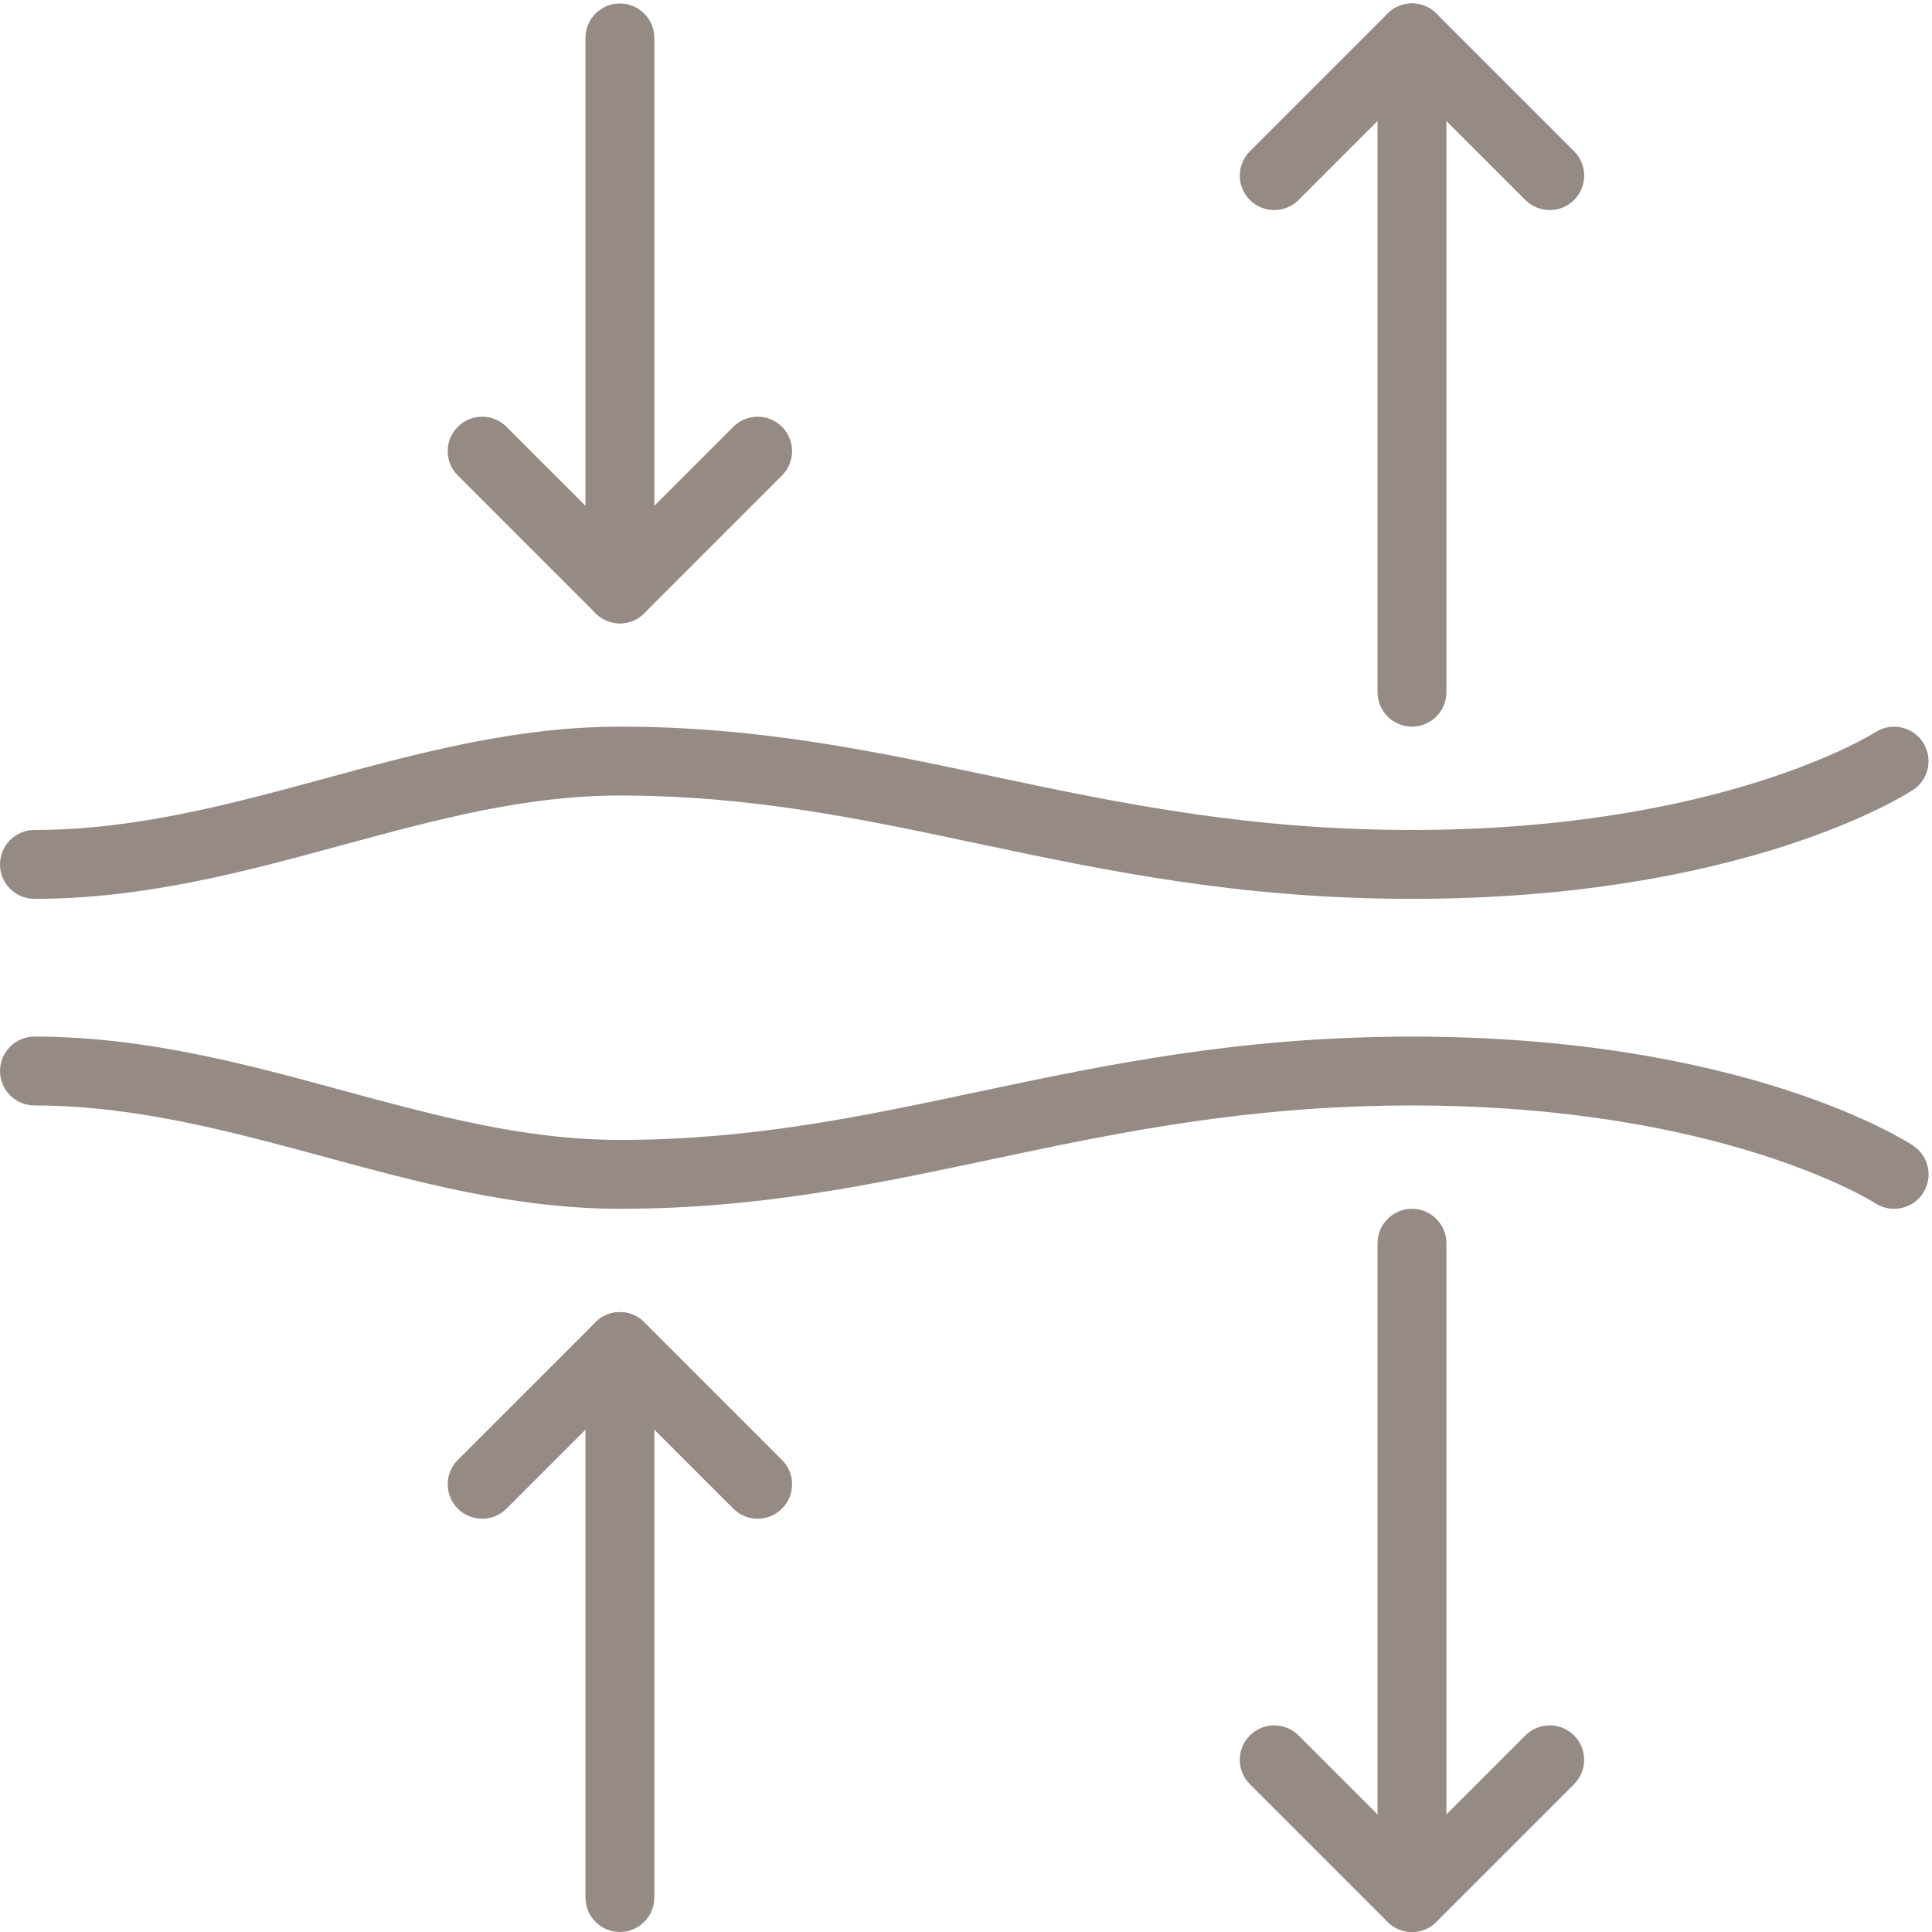
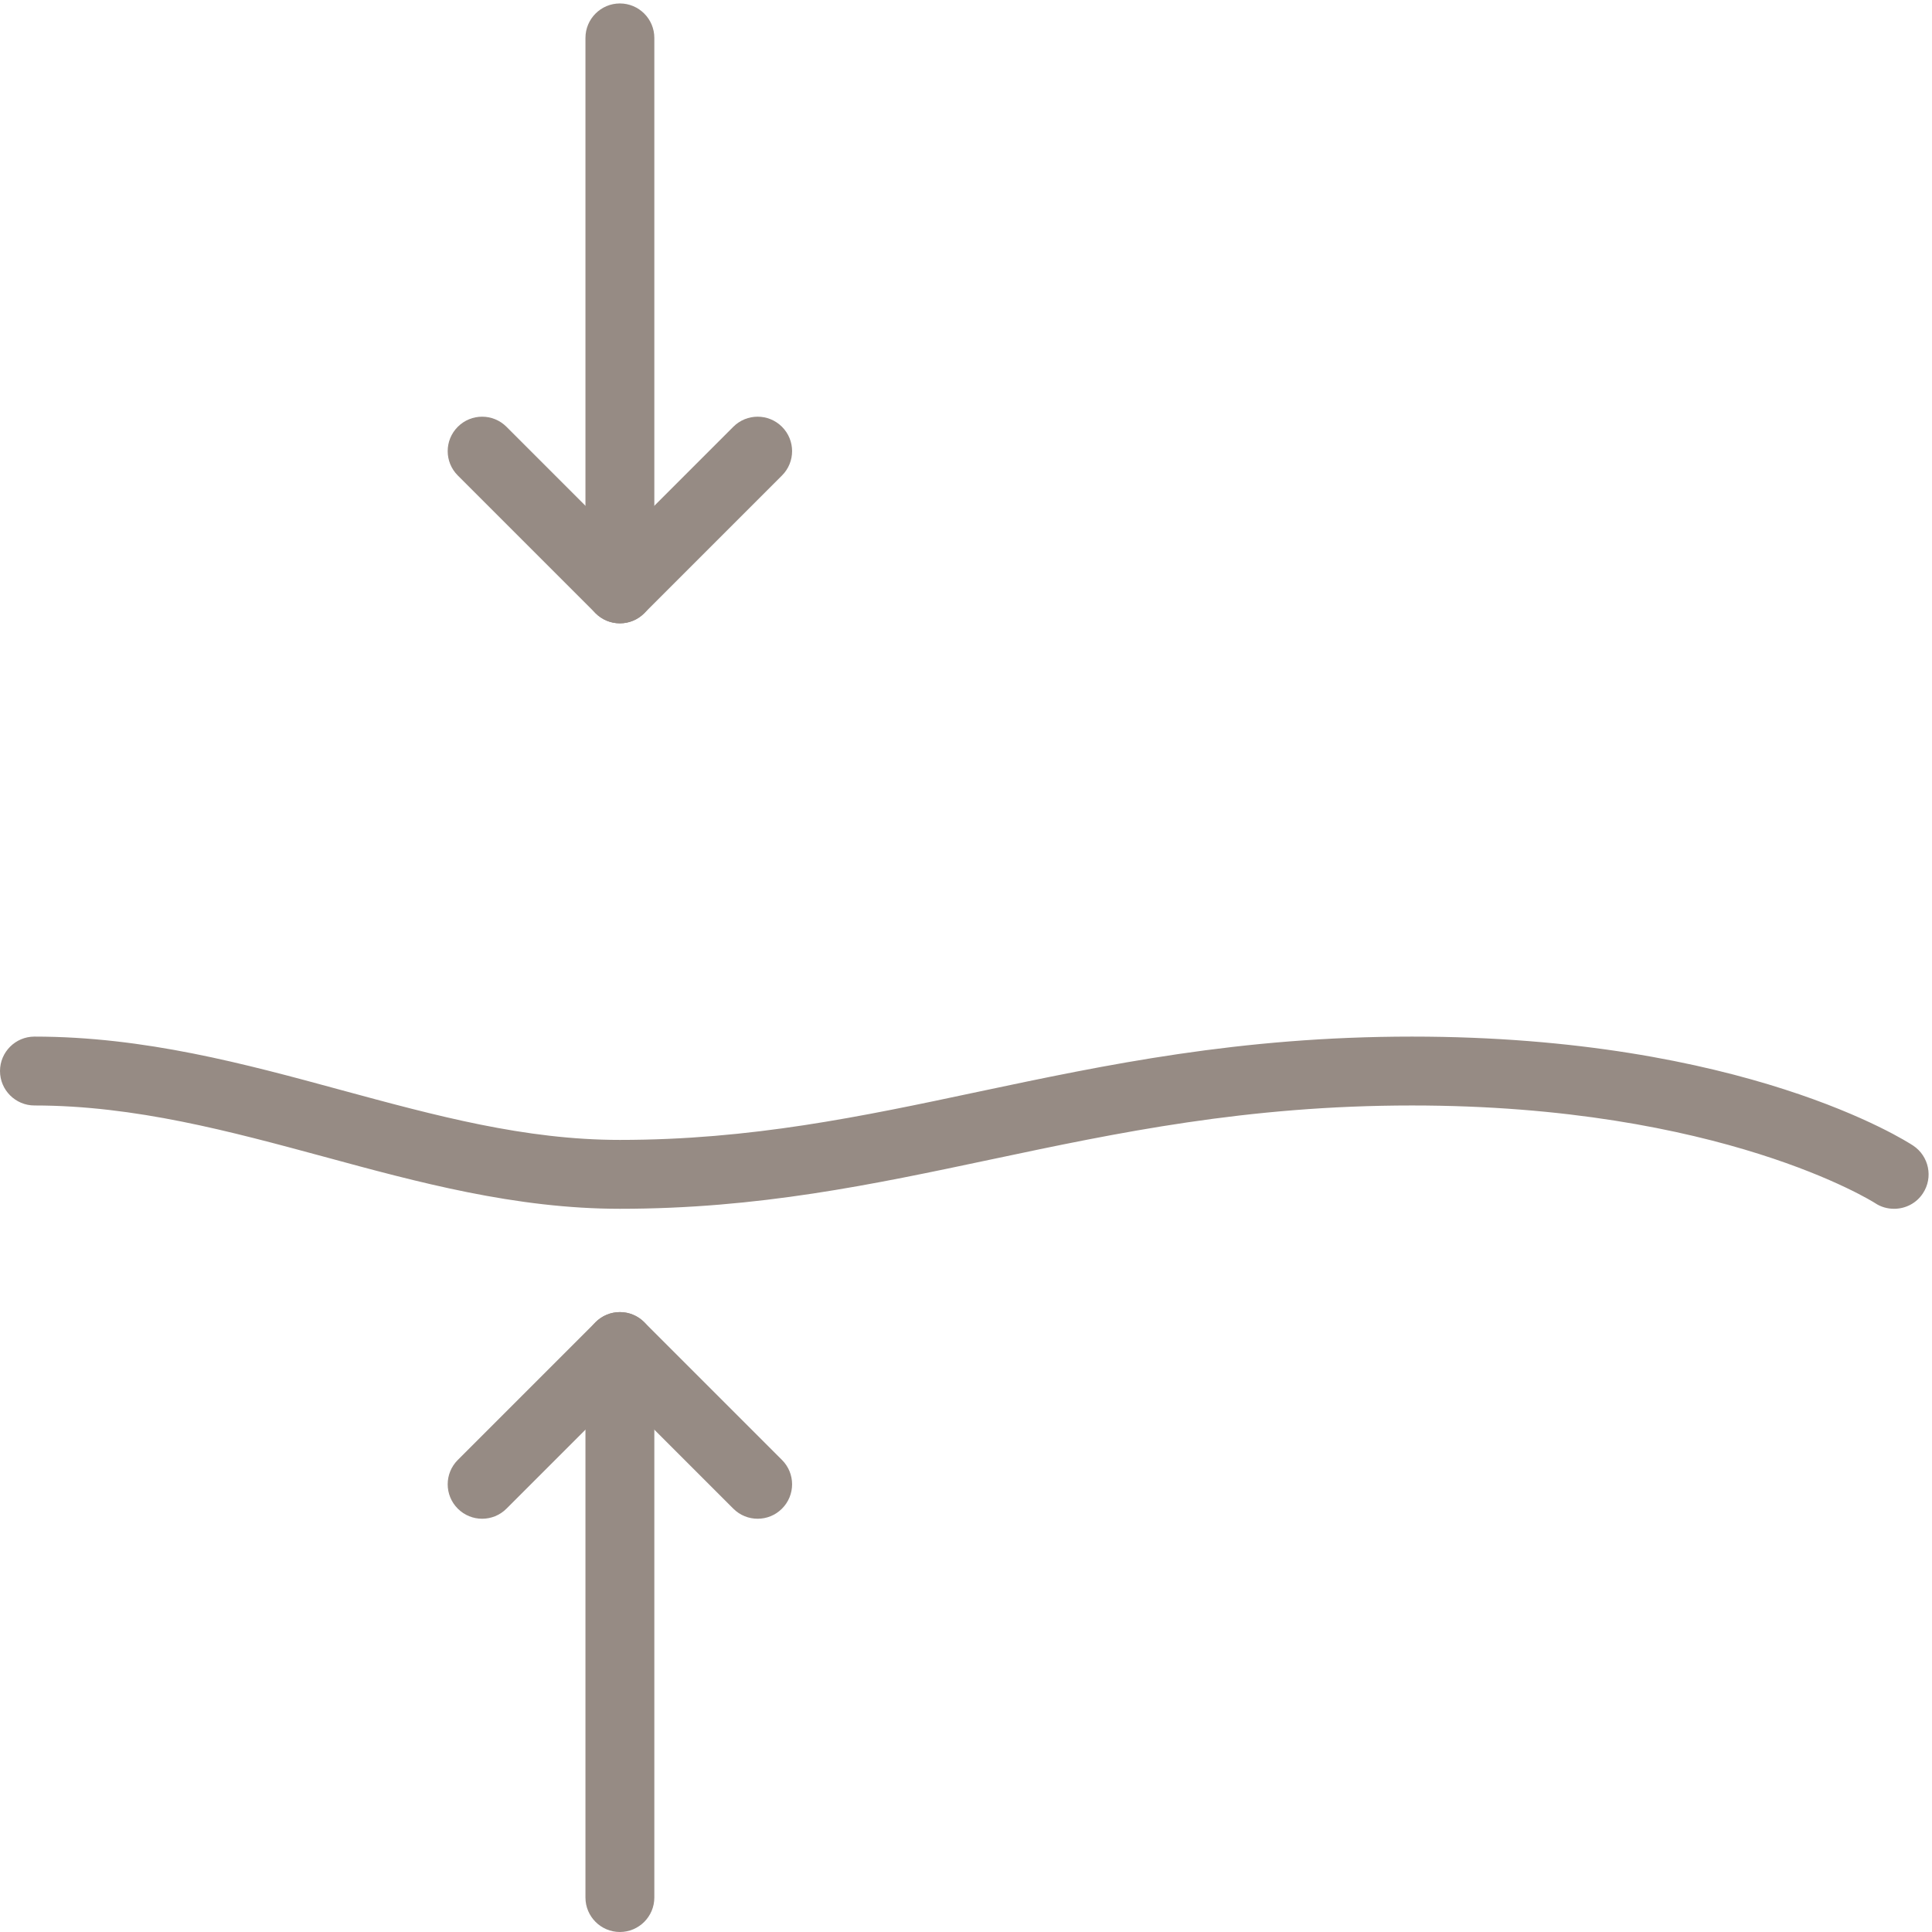
<svg xmlns="http://www.w3.org/2000/svg" fill="#968b84" height="56.1" preserveAspectRatio="xMidYMid meet" version="1" viewBox="0.0 -0.1 56.1 56.1" width="56.1" zoomAndPan="magnify">
  <g id="change1_1">
-     <path d="M 41 26 C 35.988 26 32.125 25.184 28.391 24.395 C 25.004 23.676 21.805 23 18 23 C 15.238 23 12.656 23.703 9.918 24.445 C 7.105 25.211 4.191 26 1 26 C 0.449 26 0 25.551 0 25 C 0 24.449 0.449 24 1 24 C 3.926 24 6.707 23.246 9.395 22.516 C 12.137 21.77 14.973 21 18 21 C 22.016 21 25.312 21.699 28.805 22.438 C 32.441 23.207 36.199 24 41 24 C 49.984 24 54.406 21.191 54.453 21.164 C 54.914 20.863 55.535 20.992 55.836 21.453 C 56.137 21.914 56.012 22.531 55.551 22.836 C 55.355 22.965 50.645 26 41 26" fill="inherit" />
    <path d="M 55 35 C 54.809 35 54.617 34.949 54.449 34.836 C 54.406 34.809 49.984 32 41 32 C 36.199 32 32.441 32.793 28.805 33.562 C 25.312 34.301 22.016 35 18 35 C 14.973 35 12.137 34.23 9.395 33.484 C 6.707 32.758 3.926 32 1 32 C 0.449 32 0 31.551 0 31 C 0 30.449 0.449 30 1 30 C 4.191 30 7.105 30.789 9.918 31.555 C 12.656 32.297 15.238 33 18 33 C 21.805 33 25.004 32.324 28.391 31.605 C 32.125 30.816 35.988 30 41 30 C 50.645 30 55.355 33.035 55.551 33.164 C 56.012 33.469 56.141 34.09 55.836 34.551 C 55.645 34.844 55.324 35 55 35" fill="inherit" />
-     <path d="M 45 6 C 44.742 6 44.488 5.902 44.293 5.707 L 41 2.414 L 37.707 5.707 C 37.316 6.098 36.684 6.098 36.293 5.707 C 35.902 5.316 35.902 4.684 36.293 4.293 L 40.293 0.293 C 40.684 -0.098 41.316 -0.098 41.707 0.293 L 45.707 4.293 C 46.098 4.684 46.098 5.316 45.707 5.707 C 45.512 5.902 45.258 6 45 6" fill="inherit" />
-     <path d="M 41 56 C 40.742 56 40.488 55.902 40.293 55.707 L 36.293 51.707 C 35.902 51.316 35.902 50.684 36.293 50.293 C 36.684 49.902 37.316 49.902 37.707 50.293 L 41 53.586 L 44.293 50.293 C 44.684 49.902 45.316 49.902 45.707 50.293 C 46.098 50.684 46.098 51.316 45.707 51.707 L 41.707 55.707 C 41.512 55.902 41.258 56 41 56" fill="inherit" />
-     <path d="M 41 21 C 40.449 21 40 20.551 40 20 L 40 1 C 40 0.449 40.449 0 41 0 C 41.551 0 42 0.449 42 1 L 42 20 C 42 20.551 41.551 21 41 21" fill="inherit" />
-     <path d="M 41 56 C 40.449 56 40 55.551 40 55 L 40 36 C 40 35.449 40.449 35 41 35 C 41.551 35 42 35.449 42 36 L 42 55 C 42 55.551 41.551 56 41 56" fill="inherit" />
    <path d="M 18 18 C 17.742 18 17.488 17.902 17.293 17.707 L 13.293 13.707 C 12.902 13.316 12.902 12.684 13.293 12.293 C 13.684 11.902 14.316 11.902 14.707 12.293 L 18 15.586 L 21.293 12.293 C 21.684 11.902 22.316 11.902 22.707 12.293 C 23.098 12.684 23.098 13.316 22.707 13.707 L 18.707 17.707 C 18.512 17.902 18.258 18 18 18" fill="inherit" />
    <path d="M 22 44 C 21.742 44 21.488 43.902 21.293 43.707 L 18 40.414 L 14.707 43.707 C 14.316 44.098 13.684 44.098 13.293 43.707 C 12.902 43.316 12.902 42.684 13.293 42.293 L 17.293 38.293 C 17.684 37.902 18.316 37.902 18.707 38.293 L 22.707 42.293 C 23.098 42.684 23.098 43.316 22.707 43.707 C 22.512 43.902 22.258 44 22 44" fill="inherit" />
    <path d="M 18 18 C 17.449 18 17 17.551 17 17 L 17 1 C 17 0.449 17.449 0 18 0 C 18.551 0 19 0.449 19 1 L 19 17 C 19 17.551 18.551 18 18 18" fill="inherit" />
    <path d="M 18 56 C 17.449 56 17 55.551 17 55 L 17 39 C 17 38.449 17.449 38 18 38 C 18.551 38 19 38.449 19 39 L 19 55 C 19 55.551 18.551 56 18 56" fill="inherit" />
  </g>
</svg>